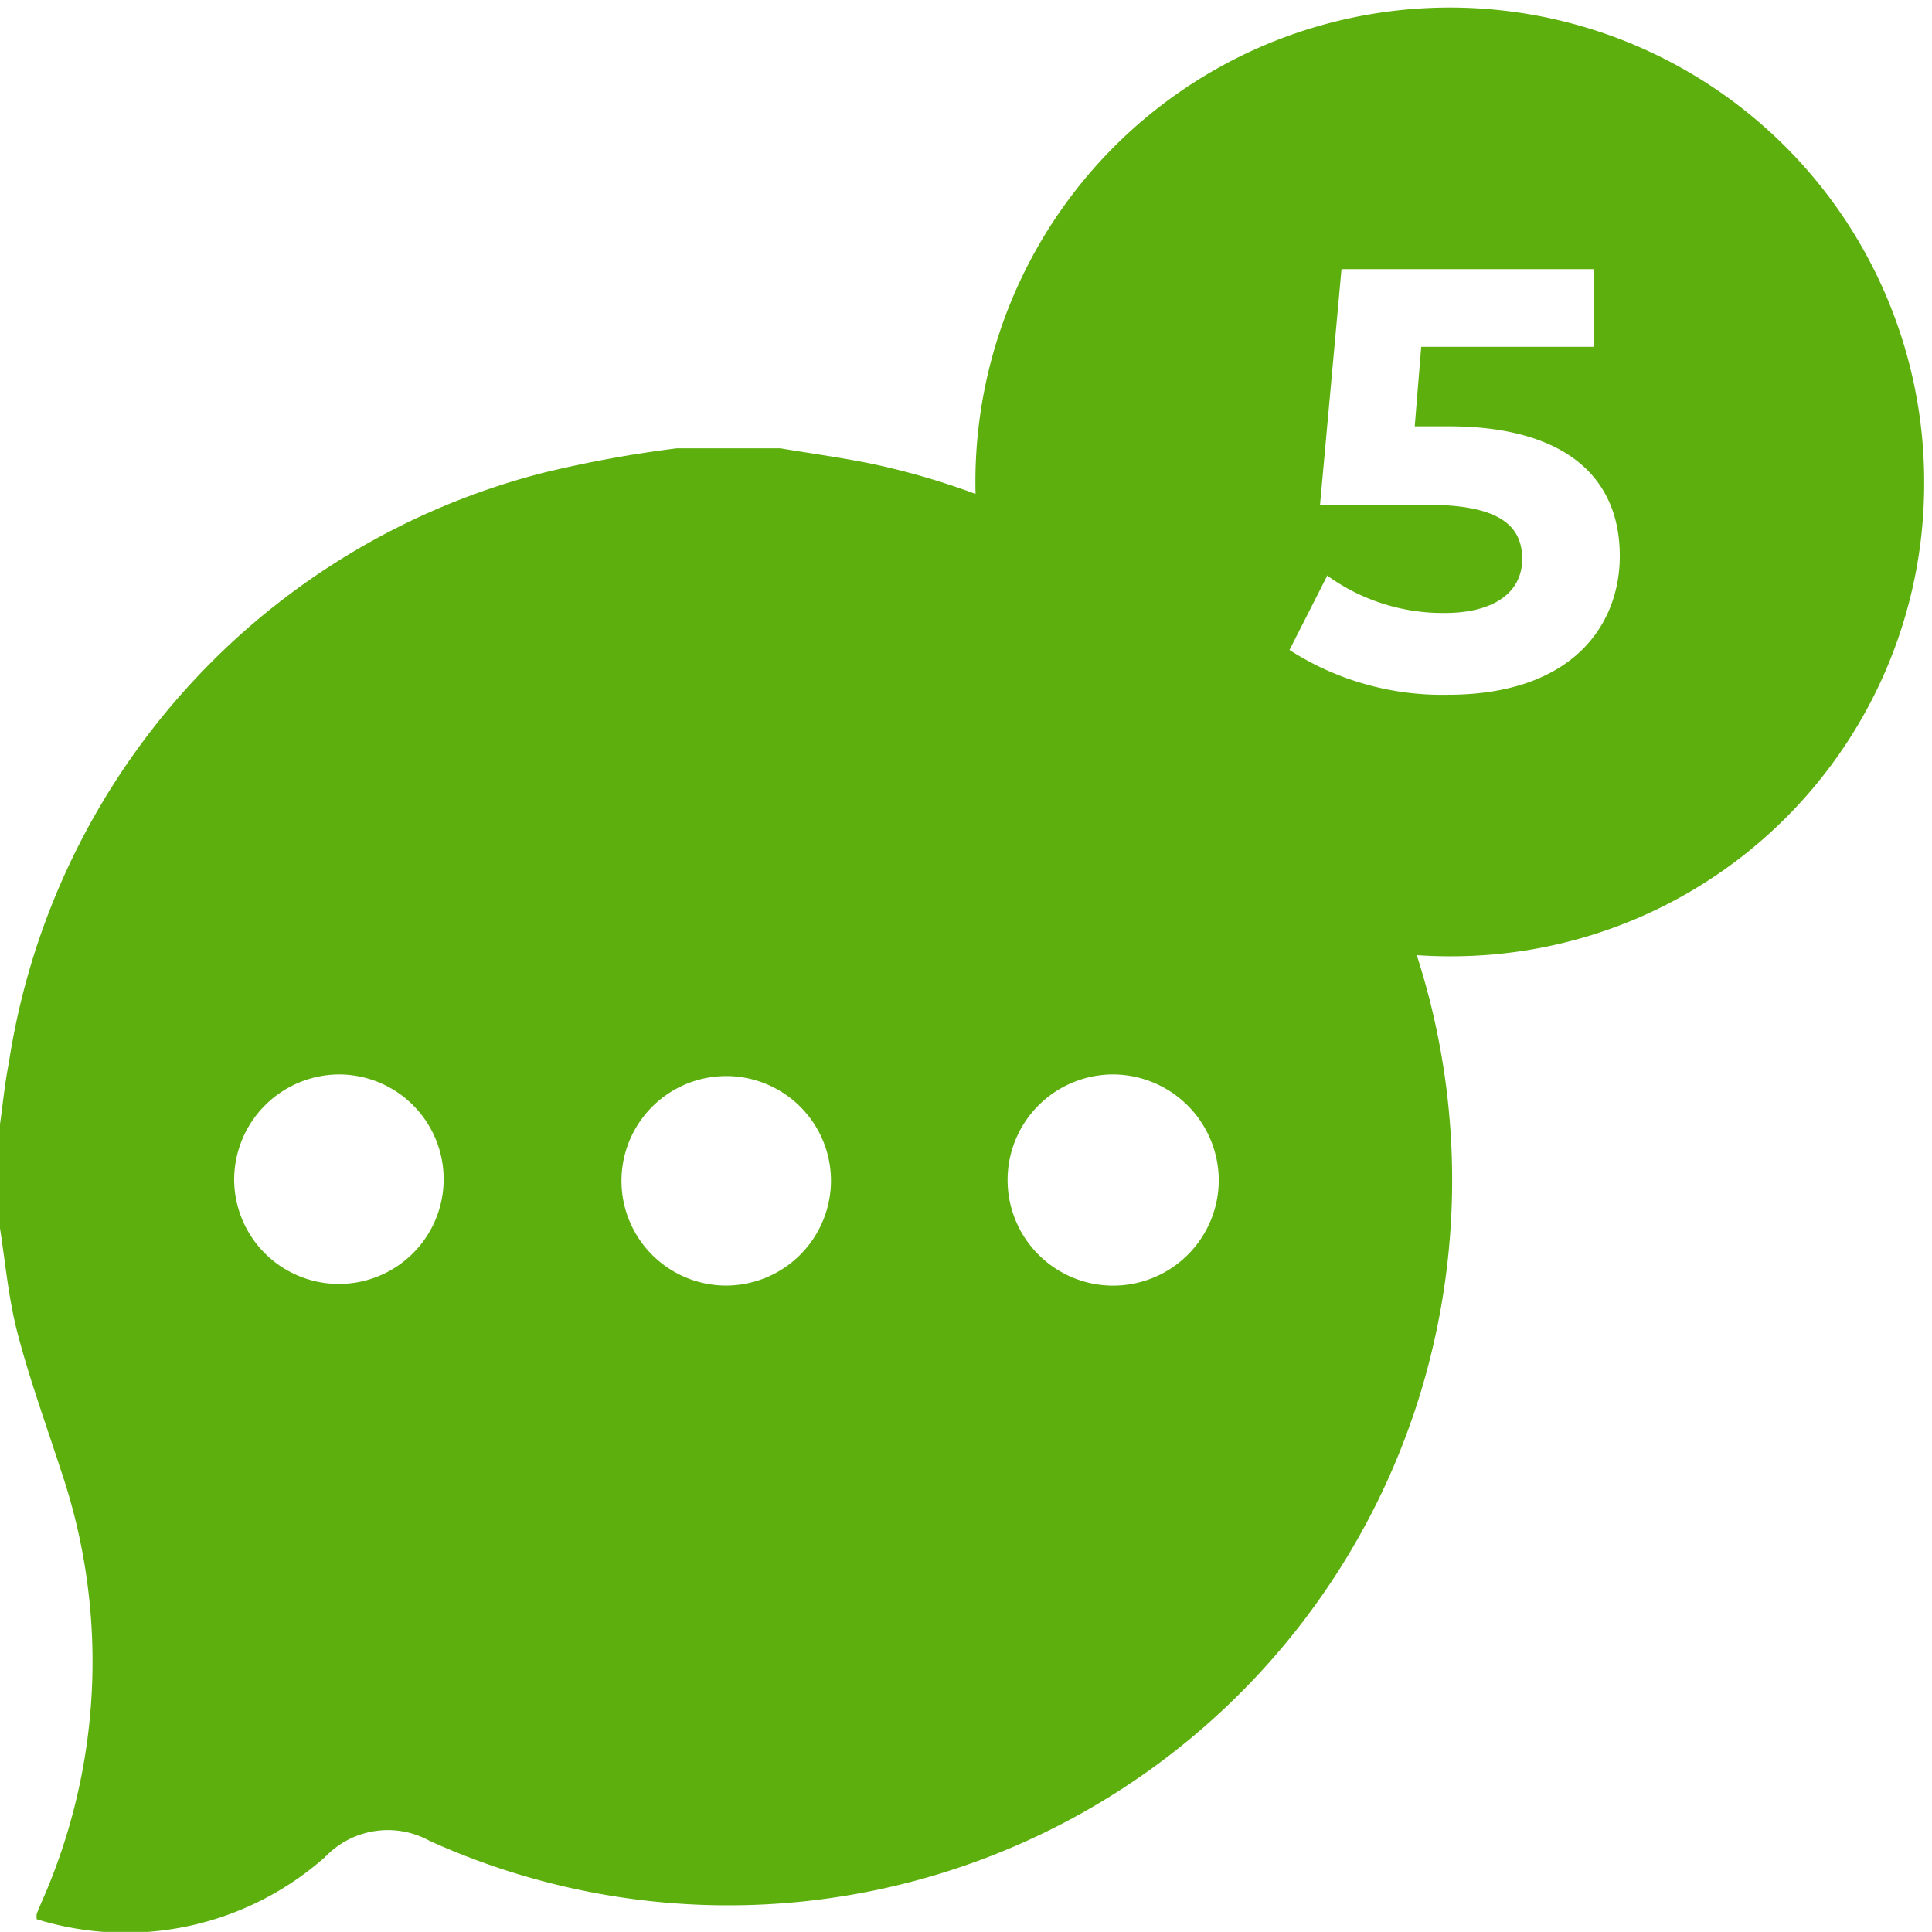
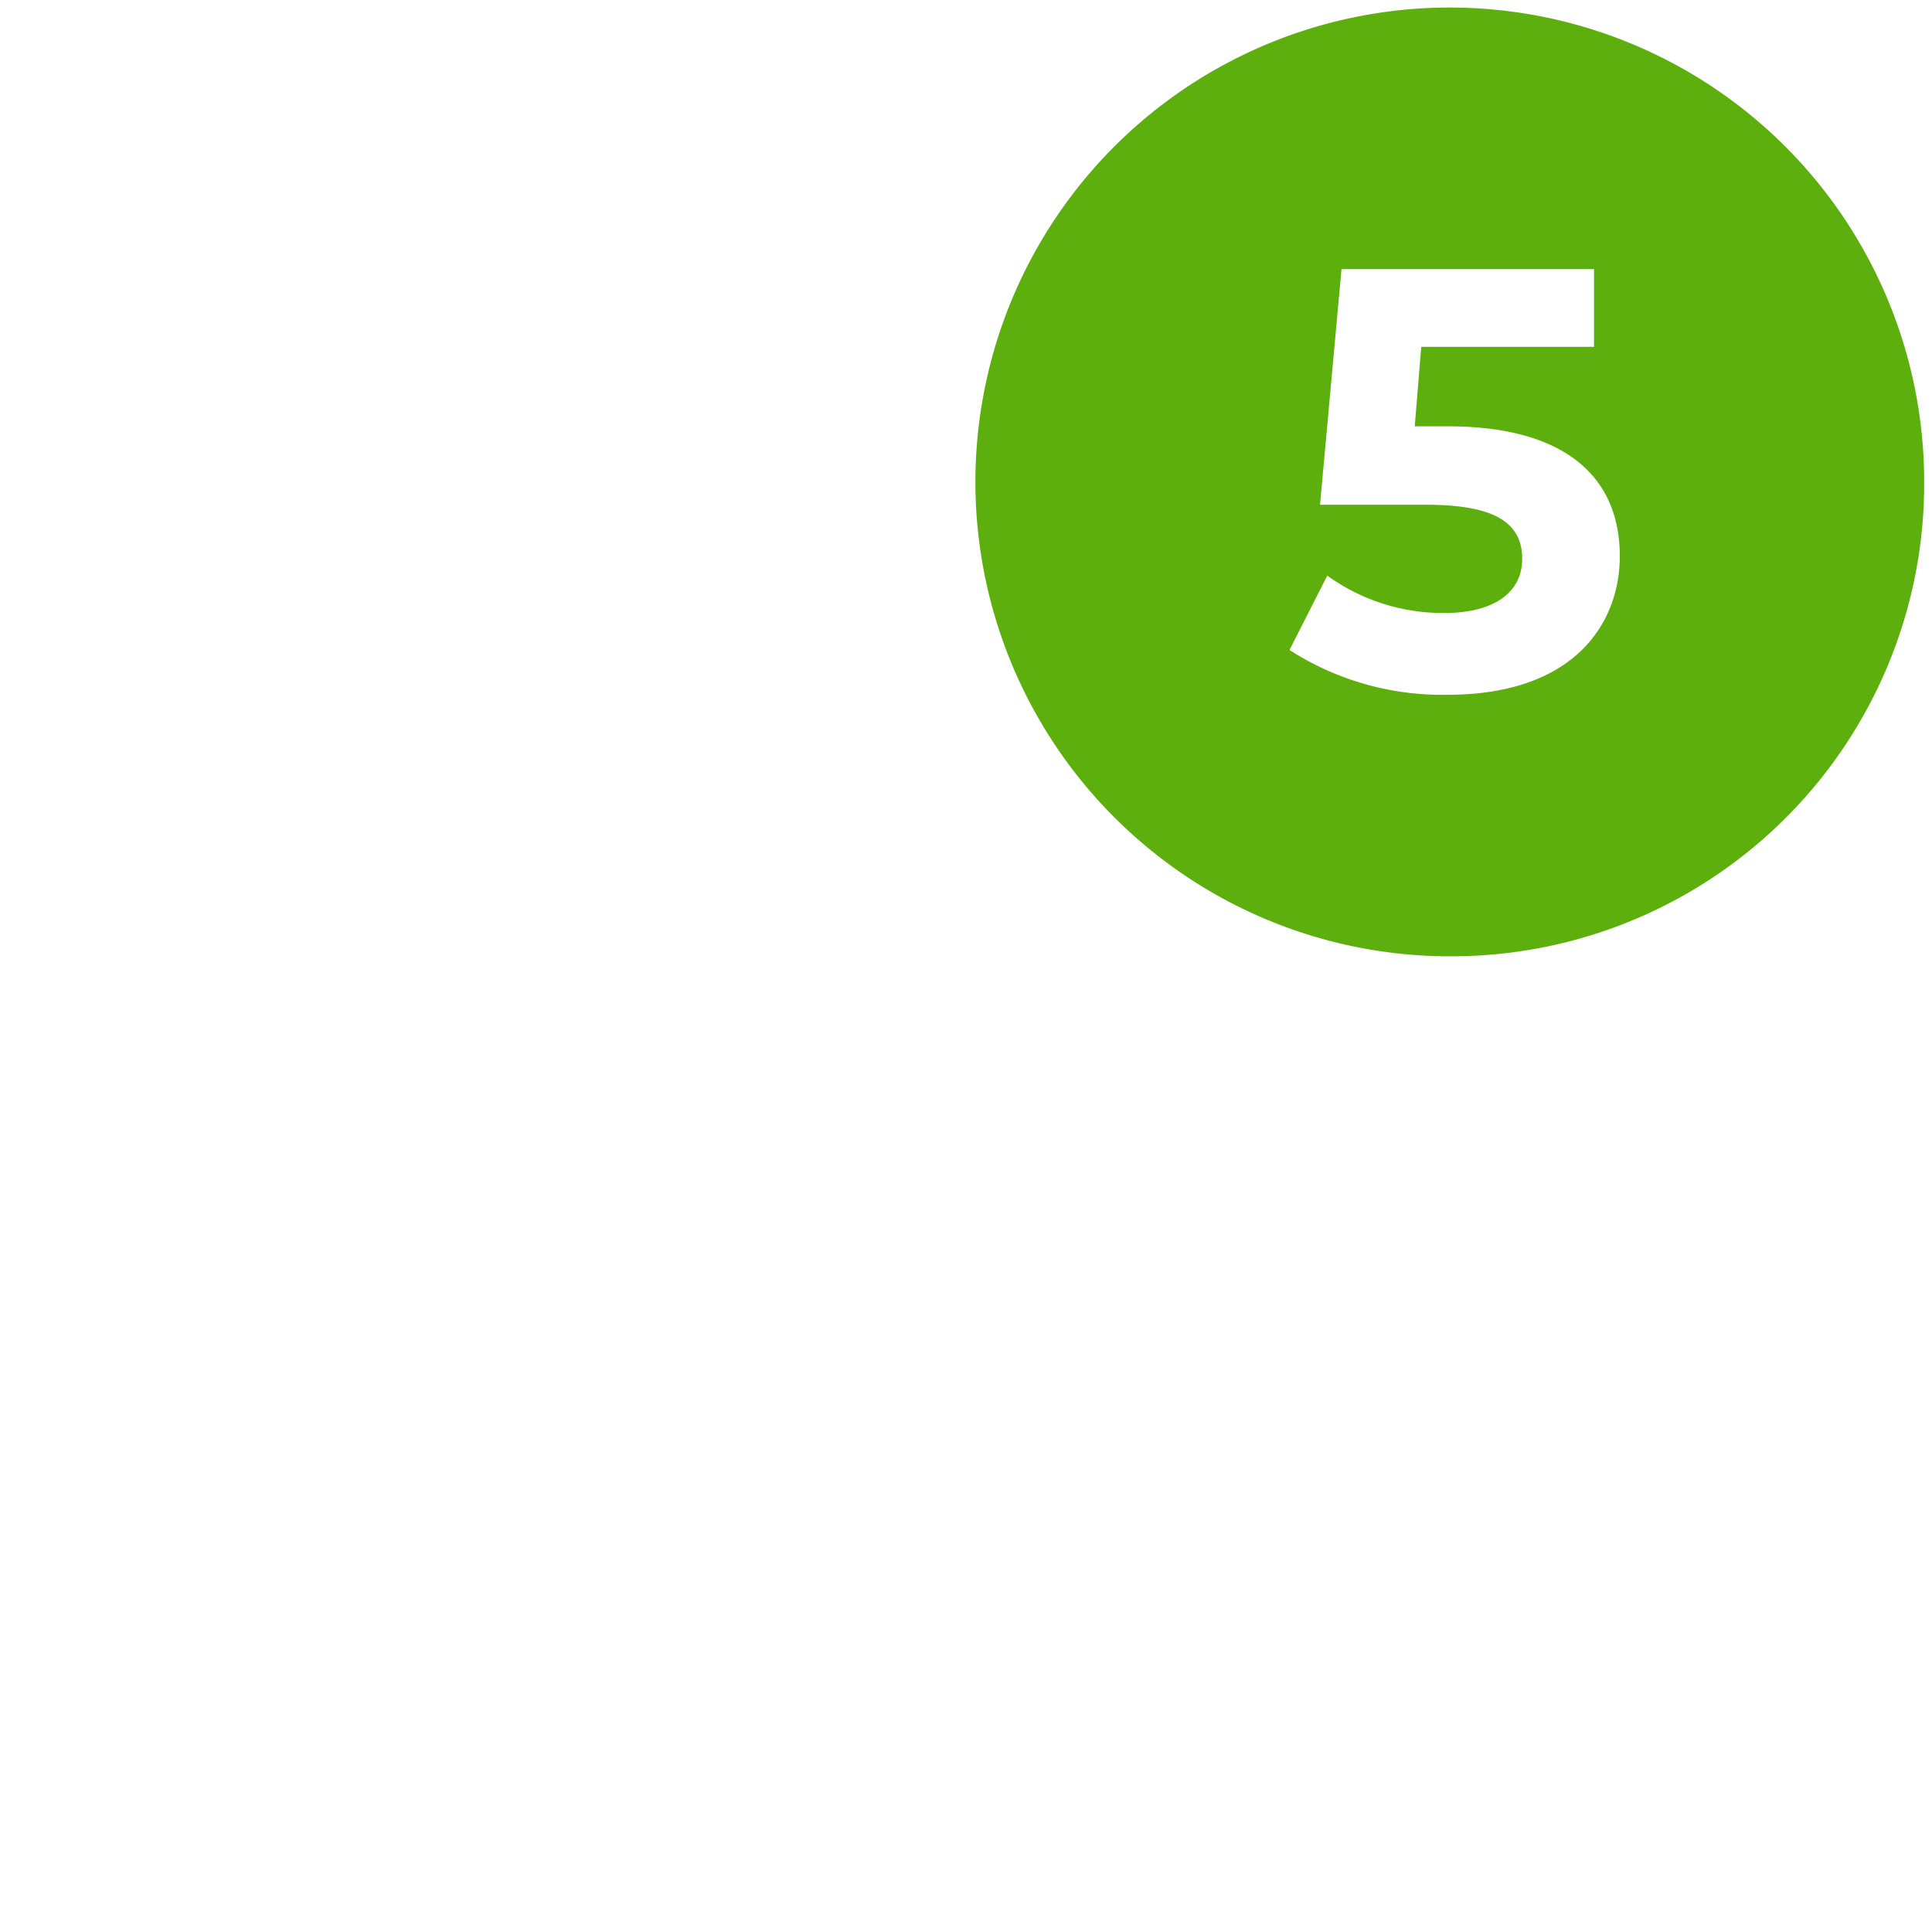
<svg xmlns="http://www.w3.org/2000/svg" width="32.129" height="32.127" viewBox="0 0 32.129 32.127">
  <g id="Group_8" data-name="Group 8" transform="translate(-745 -156.872)">
-     <path id="Path_289" data-name="Path 289" d="M360,22.088V20.353c.047-.336.079-.676.145-1.008a12,12,0,0,1,8.916-9.832,19.853,19.853,0,0,1,2.192-.4h1.726c.491.082.984.15,1.471.247a12.175,12.175,0,0,1,9.144,15.555,12.038,12.038,0,0,1-16.447,7.357,1.438,1.438,0,0,0-1.736.263,5,5,0,0,1-4.8,1.039.344.344,0,0,1,0-.09c.026-.069.057-.138.086-.207a9.873,9.873,0,0,0,.316-7.168c-.247-.761-.521-1.514-.723-2.287-.147-.565-.2-1.155-.289-1.733m18.527-2.564a1.756,1.756,0,1,0,1.74,1.764,1.765,1.765,0,0,0-1.74-1.764m-4.709,1.754a1.742,1.742,0,1,0-1.742,1.757,1.748,1.748,0,0,0,1.742-1.757m-9.925-.017a1.742,1.742,0,1,0,1.758-1.737,1.753,1.753,0,0,0-1.758,1.737" transform="translate(385 155.215)" fill="#5caf0d" />
    <path id="Subtraction_5" data-name="Subtraction 5" d="M7.443,15.032A7.516,7.516,0,0,1,7.443,0a7.516,7.516,0,0,1,0,15.032ZM5.326,9.077,4.7,10.309a4.691,4.691,0,0,0,2.628.745c2.112,0,2.865-1.191,2.865-2.306,0-1.391-1.01-2.158-2.845-2.158H6.783l.108-1.322H9.765V3.976h-4.2L5.208,7.894H6.97c1.11,0,1.6.279,1.6.9,0,.566-.482.9-1.29.9a3.284,3.284,0,0,1-1.959-.627h0Z" transform="translate(761.744 157.372)" fill="#5caf0d" stroke="rgba(0,0,0,0)" stroke-width="1" />
-     <path id="Path_291" data-name="Path 291" d="M388.266,15.775a7.889,7.889,0,1,1,7.813-7.888,7.86,7.86,0,0,1-7.813,7.888m0-15.032a7.144,7.144,0,1,0,7.072,7.144A7.116,7.116,0,0,0,388.266.744" transform="translate(380.92 157)" fill="#5caf0d" />
+     <path id="Path_291" data-name="Path 291" d="M388.266,15.775a7.889,7.889,0,1,1,7.813-7.888,7.86,7.86,0,0,1-7.813,7.888m0-15.032a7.144,7.144,0,1,0,7.072,7.144" transform="translate(380.92 157)" fill="#5caf0d" />
  </g>
</svg>